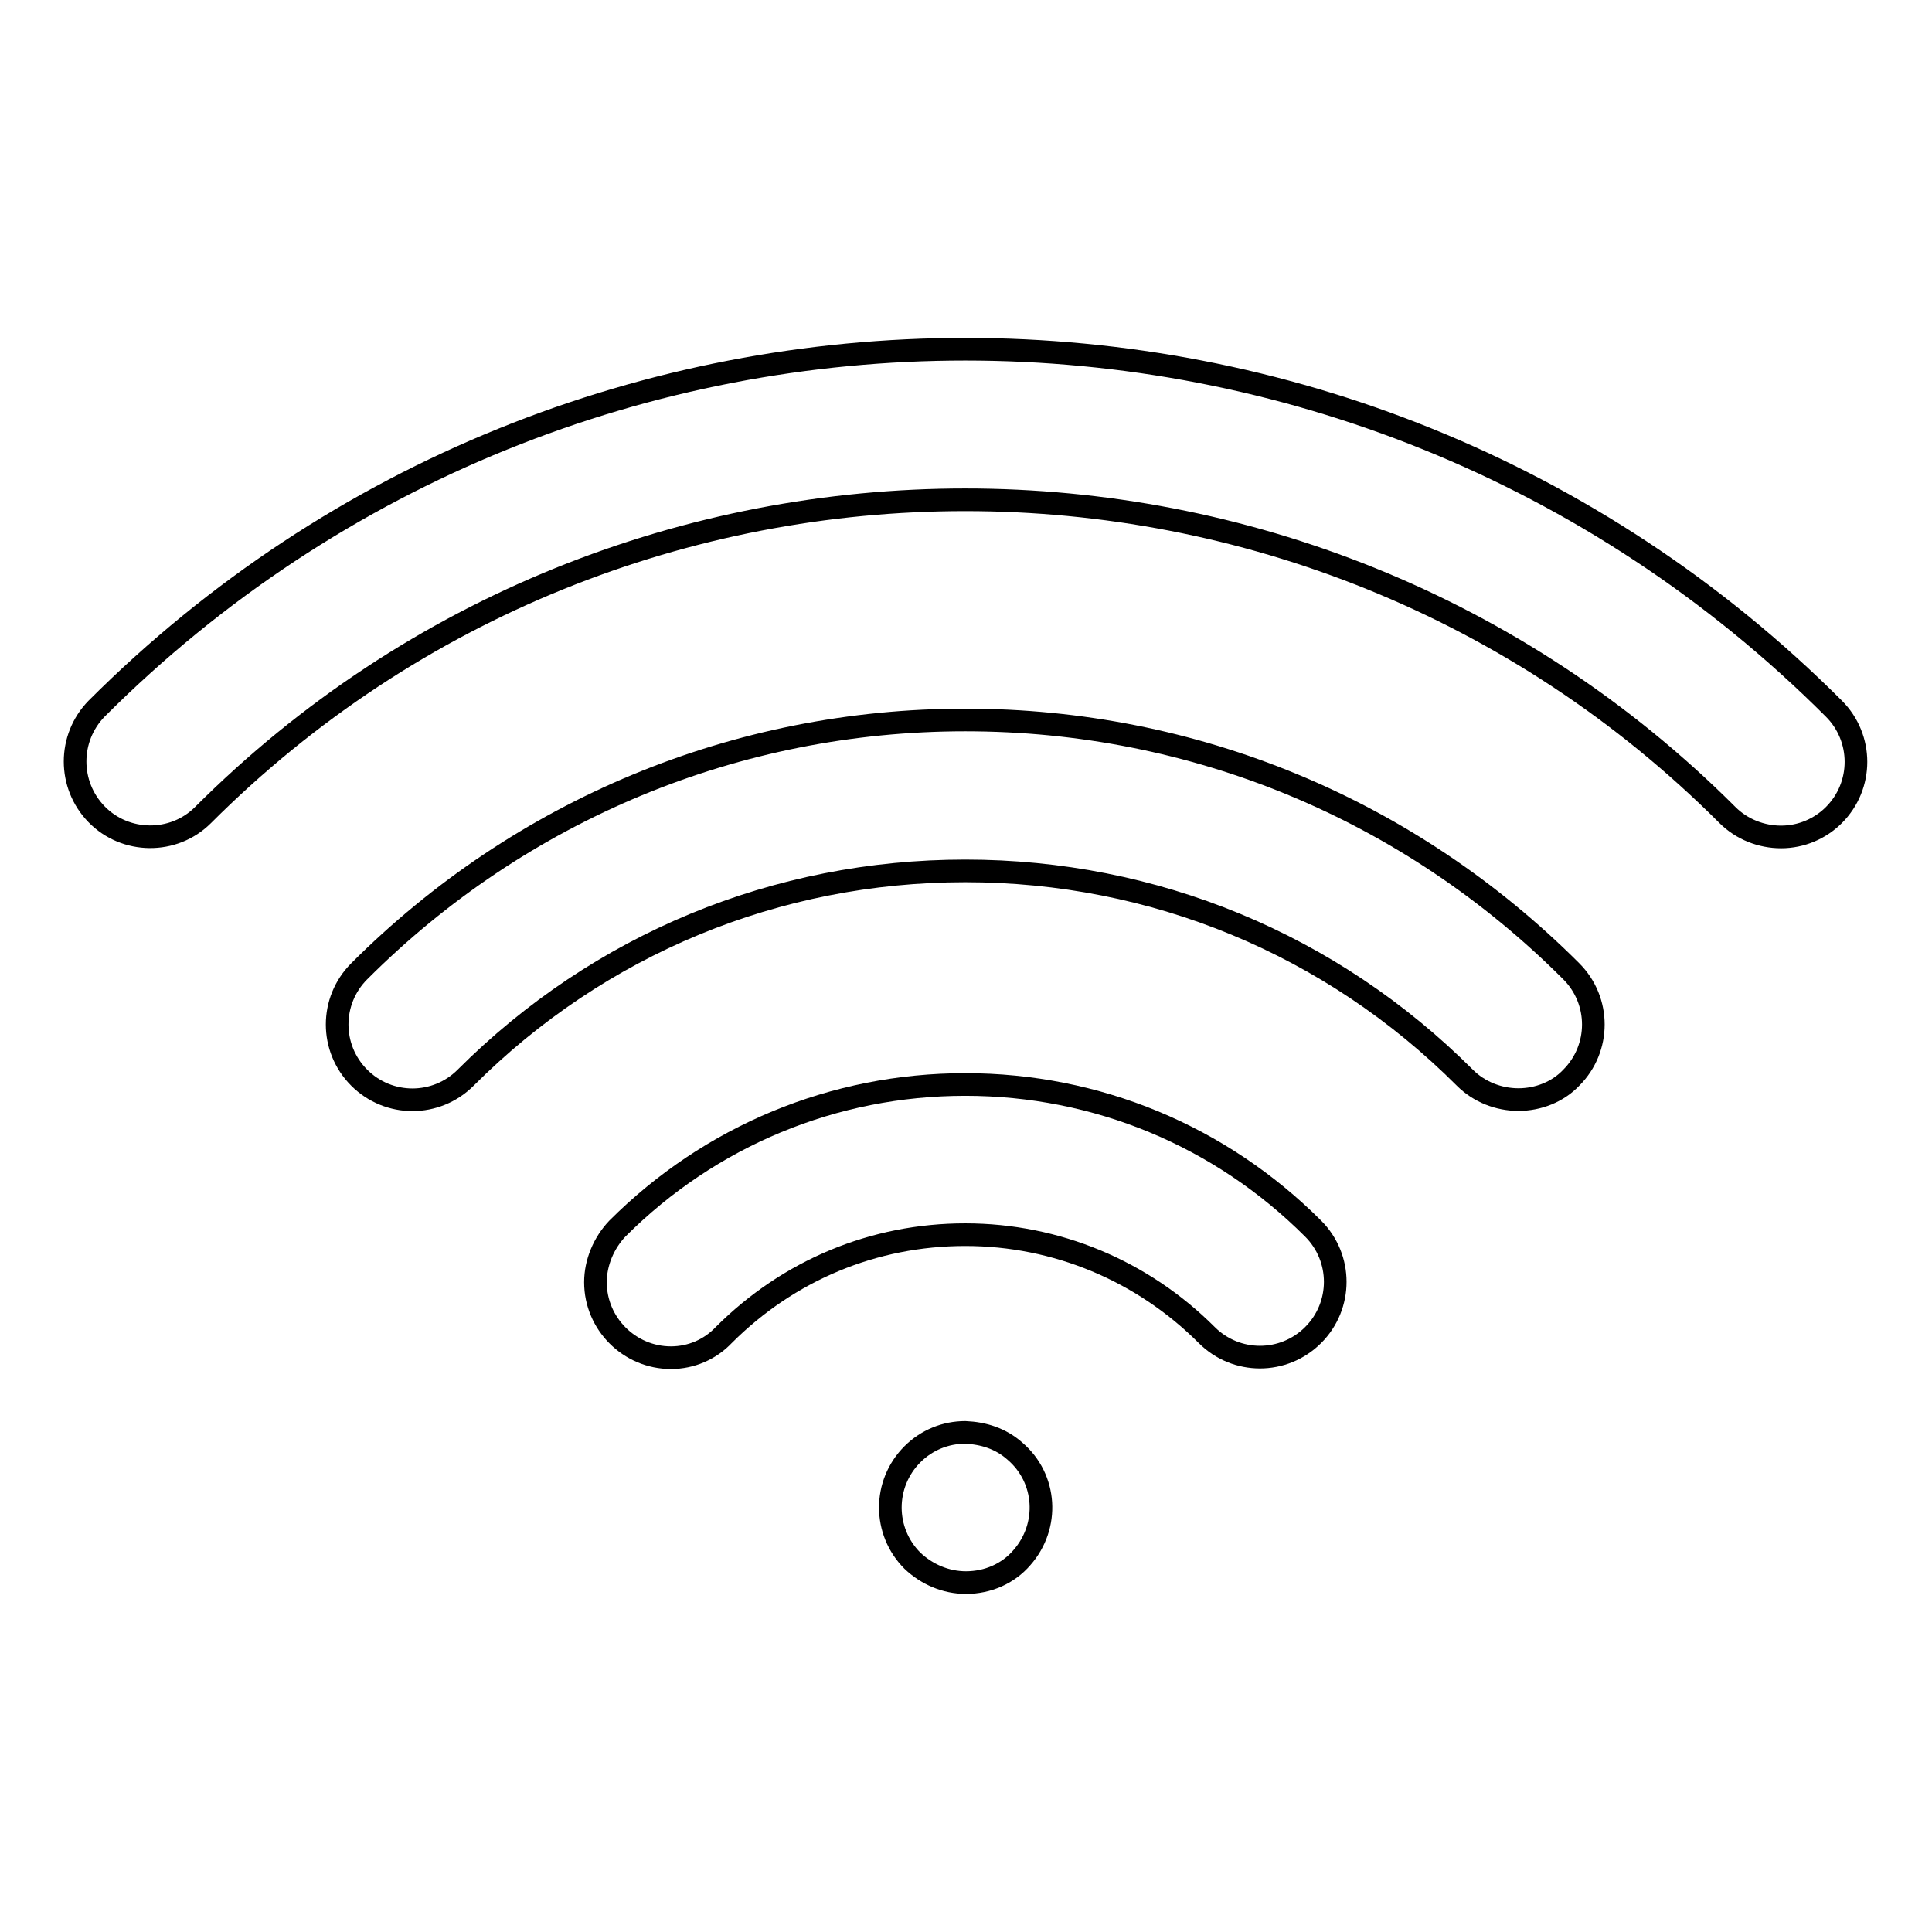
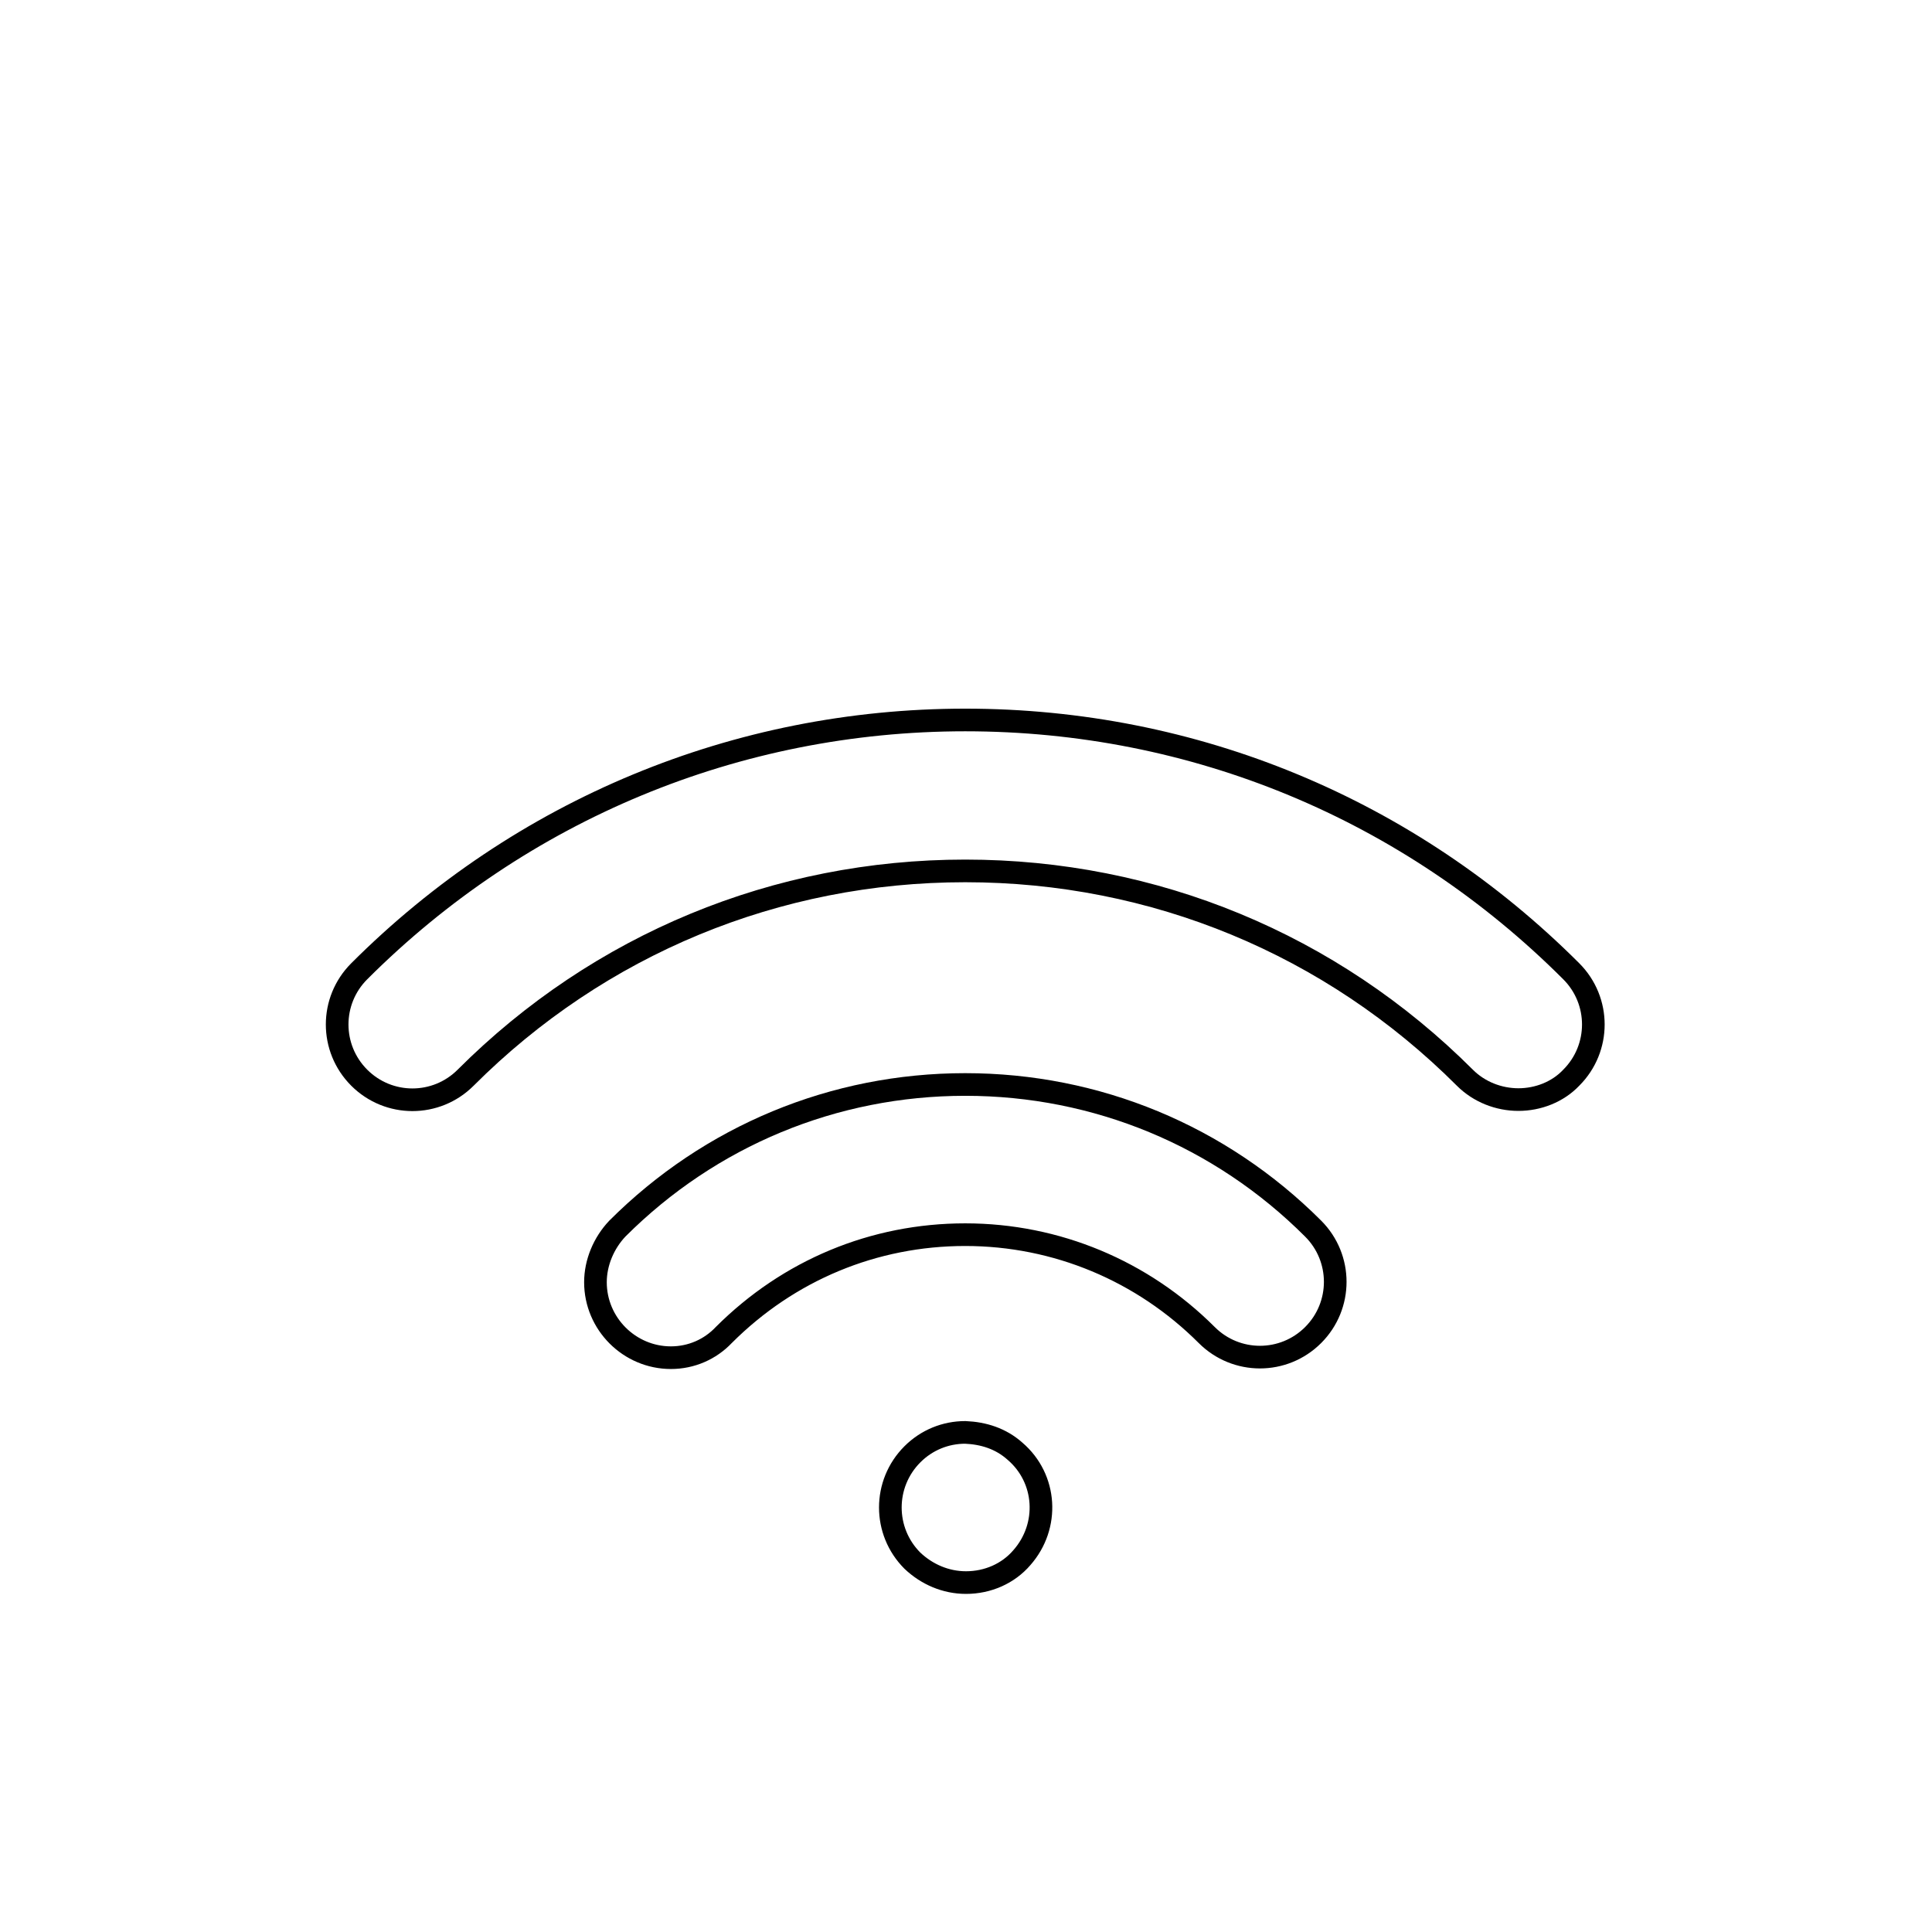
<svg xmlns="http://www.w3.org/2000/svg" version="1.1" x="0px" y="0px" viewBox="0 0 256 256" enable-background="new 0 0 256 256" xml:space="preserve">
  <g>
-     <path stroke-width="3" fill-opacity="0" stroke="#000000" d="M236,110.9c-2.6,0-5.2-1-7.1-2.9c-55.7-55.7-146.3-55.7-202,0c-3.9,3.9-10.3,3.8-14.1-0.1 c-3.8-3.9-3.8-10.1,0-14c63.5-63.5,166.7-63.5,230.2,0c3.9,3.9,3.9,10.2,0,14.1C241.2,109.8,238.7,110.9,236,110.9z" />
    <path stroke-width="3" fill-opacity="0" stroke="#000000" d="M201.2,145.7c-2.6,0-5.2-1-7.1-2.9c-17.7-17.7-41.2-27.4-66.2-27.4c-25,0-48.5,9.7-66.2,27.4 c-3.9,3.9-10.2,3.9-14.1,0c-3.9-3.9-3.9-10.2,0-14.1c21.4-21.4,50-33.3,80.3-33.3c30.3,0,58.8,11.8,80.3,33.3 c3.9,3.9,3.9,10.2,0,14.1C206.4,144.7,203.8,145.7,201.2,145.7z" />
    <path stroke-width="3" fill-opacity="0" stroke="#000000" d="M88.9,179.9c-5.5,0-10-4.5-10-10c0-2.6,1.1-5.2,2.9-7.1c12.3-12.3,28.7-19.1,46.1-19.1 c17.4,0,33.8,6.8,46.1,19.1c3.9,3.9,3.9,10.2,0,14.1c0,0,0,0,0,0c-3.9,3.9-10.2,3.9-14.1,0c0,0,0,0,0,0c-8.5-8.5-19.9-13.3-32-13.3 c-12.1,0-23.4,4.7-32,13.3C94.1,178.8,91.6,179.9,88.9,179.9z M128,209.7c-2.7,0-5.2-1.1-7.1-2.9c-3.9-3.9-3.9-10.2,0-14.1 c1.9-1.9,4.4-2.9,7-2.9c2.4,0.1,4.7,0.8,6.6,2.5c4.2,3.6,4.6,9.9,0.9,14.1c0,0,0,0,0,0C133.6,208.5,130.9,209.7,128,209.7 L128,209.7z" />
  </g>
</svg>